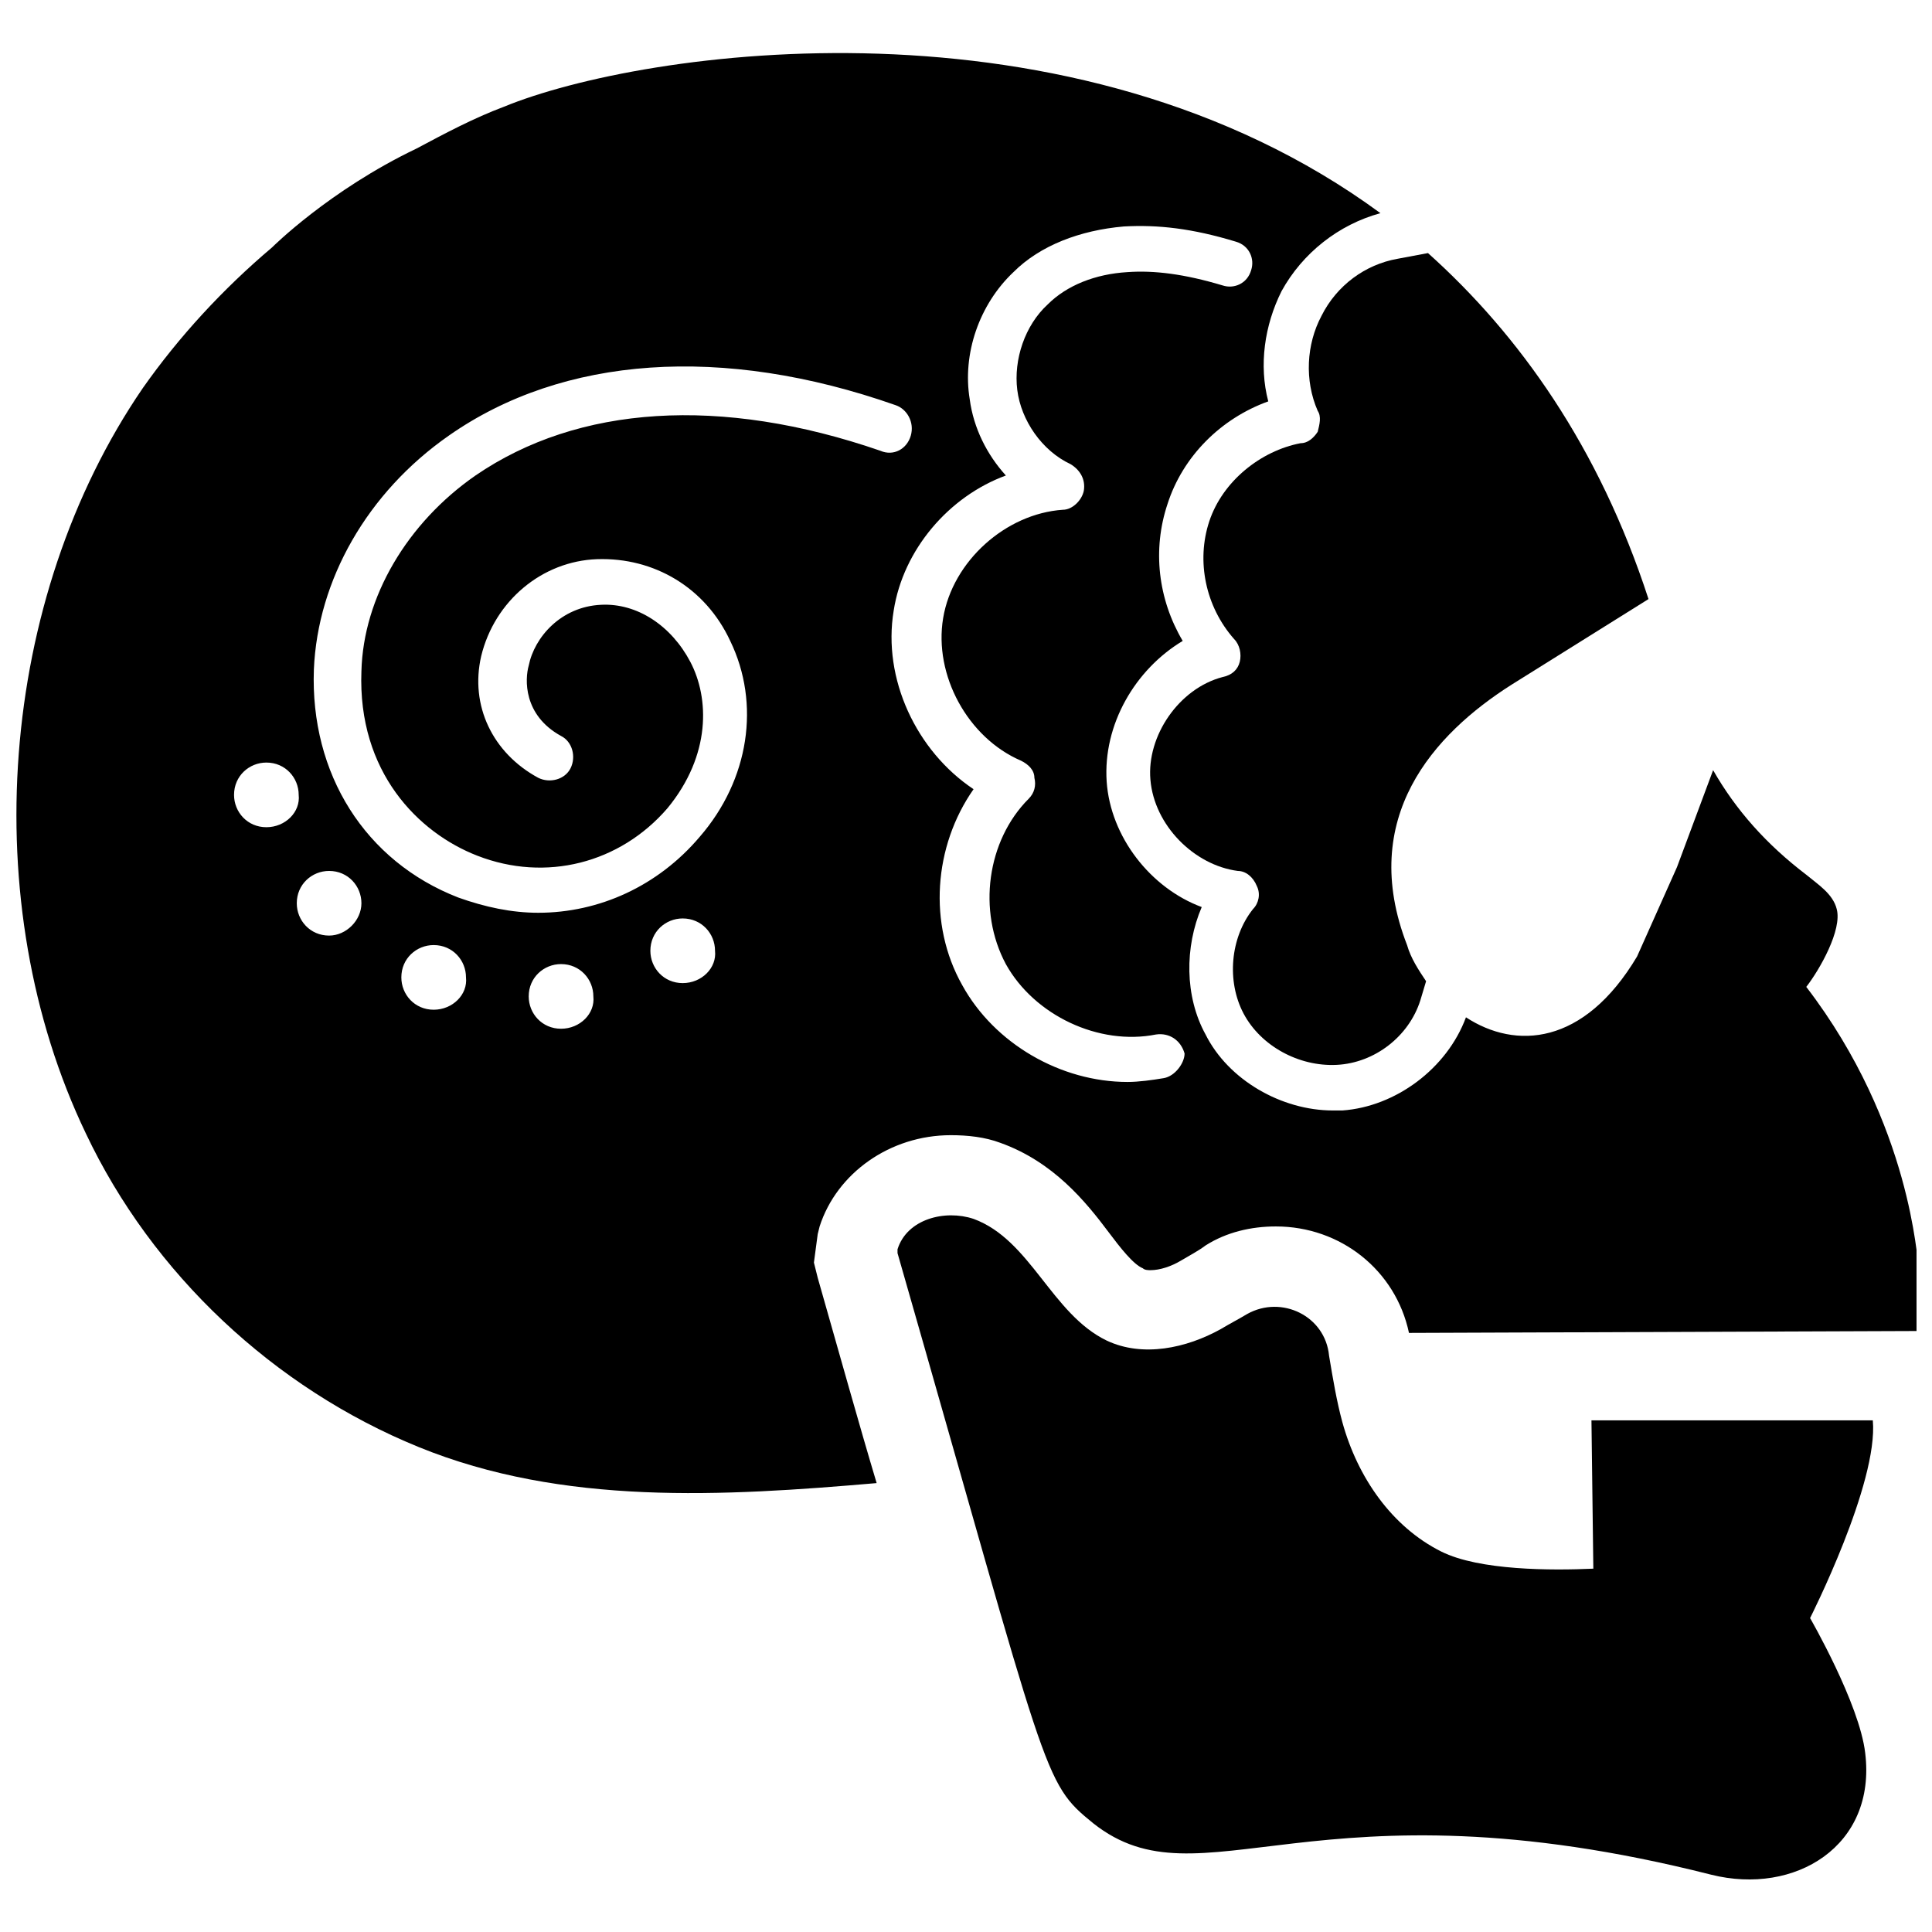
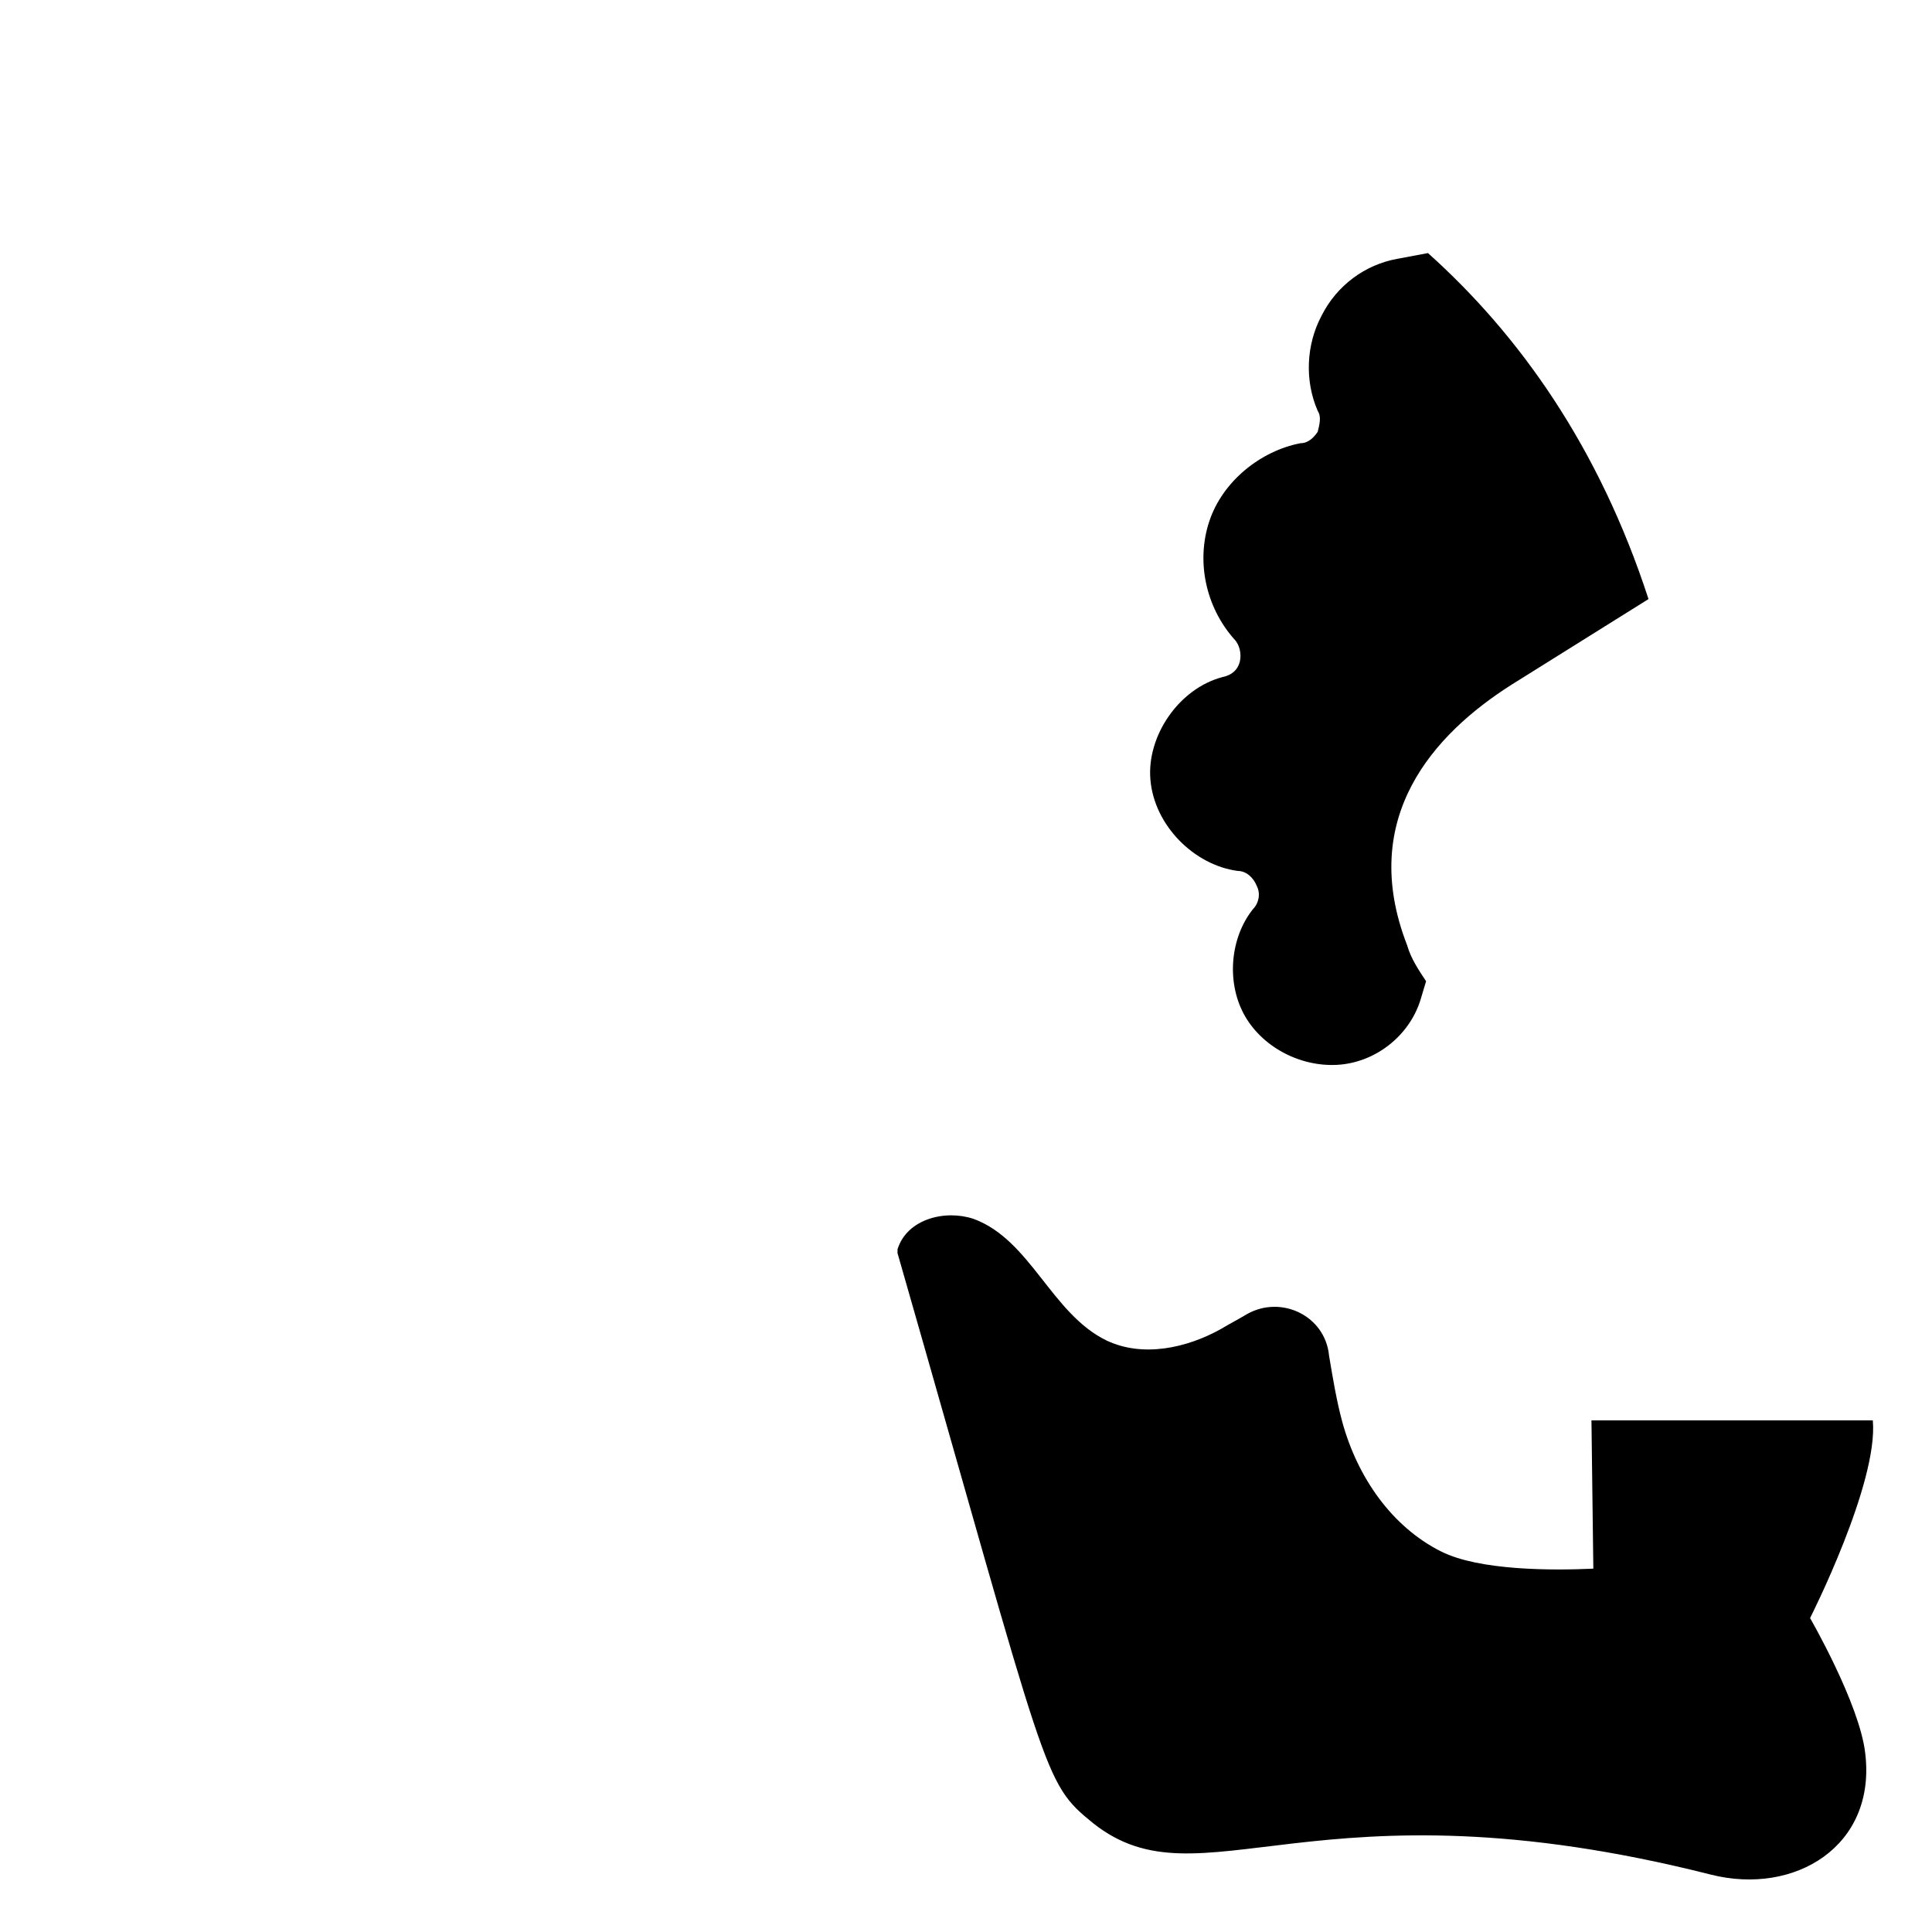
<svg xmlns="http://www.w3.org/2000/svg" width="800px" height="800px" version="1.1" viewBox="144 144 512 512">
  <defs>
    <clipPath id="a">
-       <path d="m148.09 158h503.81v382h-503.81z" />
-     </clipPath>
+       </clipPath>
  </defs>
  <path d="m566.25 559.71c-11.082 0.504-30.23 0.504-40.305-4.535-13.098-6.551-22.168-19.648-26.199-34.258-1.512-5.543-2.519-11.586-3.527-17.633-1.008-10.578-12.594-16.121-21.664-11.082-2.519 1.512-4.535 2.519-7.055 4.031-9.07 5.039-20.656 7.559-30.23 3.023-14.609-7.055-20.152-26.703-35.266-32.242-7.559-2.519-17.633 0-20.152 8.062v1.008c40.312 140.55 38.297 140.05 51.898 151.13 28.719 22.672 58.441-13.098 163.74 13.602 22.168 5.543 43.832-7.559 40.809-32.242-1.512-13.098-14.609-35.77-14.609-35.77s18.137-35.77 16.625-52.395h-74.562z" />
  <path d="m580.87 302.76c-13.098-40.305-34.258-70.031-58.441-91.691l-8.062 1.512c-8.566 1.512-16.121 7.055-20.152 15.113-4.031 7.559-4.535 17.129-1.008 25.191 1.008 1.512 0.504 3.527 0 5.543-1.008 1.512-2.519 3.023-4.535 3.023-10.578 2.016-20.656 10.078-24.184 20.656s-1.008 22.672 6.551 31.234c1.512 1.512 2.016 4.031 1.512 6.047s-2.016 3.527-4.535 4.031c-11.586 3.023-20.152 15.617-19.145 27.207 1.008 12.09 11.586 22.672 23.176 24.184 2.016 0 4.031 1.512 5.039 4.031 1.008 2.016 0.504 4.535-1.008 6.047-6.047 7.559-7.055 19.145-2.519 27.711 4.535 8.566 14.609 14.105 24.688 13.602 10.078-0.504 19.145-7.559 22.168-17.129l1.512-5.039c-2.016-3.023-4.031-6.047-5.039-9.574-13.098-33.754 7.055-55.922 27.711-69.023z" />
  <g clip-path="url(#a)">
    <path d="m622.68 405.54c3.527-4.535 9.574-15.113 8.062-20.656-1.008-4.031-5.039-6.551-8.062-9.07-10.578-8.062-18.641-17.129-24.688-27.711l-9.574 25.695-10.578 23.68c-14.105 23.68-32.242 24.688-45.344 16.121-5.039 13.602-18.641 23.68-32.746 24.688h-2.519c-13.602 0-27.711-8.062-33.754-20.152-5.543-10.078-5.543-23.176-1.008-33.754-13.602-5.039-24.184-18.641-25.191-33.25-1.008-15.113 7.559-29.727 20.152-37.281-6.551-11.082-8.062-24.184-4.031-36.273 4.031-12.594 14.105-22.672 26.703-27.207-2.519-9.574-1.008-20.152 3.527-29.223 5.543-10.078 15.113-17.633 26.199-20.656-81.621-59.953-195.48-43.324-232.26-28.211-8.062 3.023-15.617 7.055-23.176 11.082-23.176 11.082-38.289 26.199-38.289 26.199-13.098 11.082-24.688 23.68-34.258 37.281-38.289 55.922-44.336 136.53-15.113 197.49 17.633 37.281 49.879 67.512 88.168 83.129 38.289 15.617 80.609 13.098 121.42 9.574-4.535-15.113-9.574-33.25-15.617-54.41l-1.008-4.031 1.008-7.559 0.504-2.016c4.535-14.105 18.641-24.184 34.762-24.184 4.535 0 9.07 0.504 13.098 2.016 14.105 5.039 22.672 15.617 28.719 23.68 3.023 4.031 6.551 8.566 9.07 9.574 0.504 0.504 1.512 0.504 2.016 0.504 2.519 0 5.543-1.008 8.062-2.519 2.519-1.512 4.535-2.519 6.551-4.031 5.543-3.527 12.09-5.039 18.641-5.039 17.129 0 31.738 11.586 35.266 28.215l135.02-0.504v-18.137c-0.512 0.504-1.52-36.273-29.73-73.055zm-408.09-42.32c-5.039 0-8.566-4.031-8.566-8.566 0-5.039 4.031-8.566 8.566-8.566 5.039 0 8.566 4.031 8.566 8.566 0.5 4.539-3.531 8.566-8.566 8.566zm16.625 28.719c-5.039 0-8.566-4.031-8.566-8.566 0-5.039 4.031-8.566 8.566-8.566 5.039 0 8.566 4.031 8.566 8.566-0.004 4.535-4.031 8.566-8.566 8.566zm27.711 19.648c-5.039 0-8.566-4.031-8.566-8.566 0-5.039 4.031-8.566 8.566-8.566 5.039 0 8.566 4.031 8.566 8.566 0.5 4.535-3.531 8.566-8.566 8.566zm33.754 5.039c-5.039 0-8.566-4.031-8.566-8.566 0-5.039 4.031-8.566 8.566-8.566 5.039 0 8.566 4.031 8.566 8.566 0.5 4.535-3.527 8.566-8.566 8.566zm32.242-12.094c-5.039 0-8.566-4.031-8.566-8.566 0-5.039 4.031-8.566 8.566-8.566 5.039 0 8.566 4.031 8.566 8.566 0.504 4.539-3.527 8.566-8.566 8.566zm52.398-141.07c-42.32-14.609-80.105-12.09-107.31 6.551-18.137 12.594-29.727 32.242-30.23 51.891-1.008 26.703 15.113 42.824 30.73 48.871 18.137 7.055 37.785 2.016 50.383-12.594 11.586-14.105 11.082-29.223 6.047-38.793-5.039-9.574-14.105-15.617-23.68-15.113-10.578 0.504-17.633 8.566-19.145 16.121-1.008 3.527-1.512 13.098 8.566 18.641 3.023 1.512 4.031 5.543 2.519 8.566-1.512 3.023-5.543 4.031-8.566 2.519-12.09-6.551-18.137-19.145-15.113-32.242 3.527-14.609 16.121-25.191 30.73-25.695 15.113-0.504 28.719 7.559 35.266 21.664 8.062 16.625 5.039 36.777-8.062 51.891-11.082 13.098-26.703 20.152-42.824 20.152-7.055 0-14.105-1.512-21.16-4.031-24.688-9.574-39.297-32.746-38.289-60.457 1.008-23.68 14.105-46.855 35.77-61.969 30.23-21.16 72.547-24.184 118.39-8.062 3.023 1.008 5.039 4.535 4.031 8.062-1.004 3.523-4.527 5.539-8.055 4.027zm75.066 166.26c-3.023 0.504-6.551 1.008-9.574 1.008-17.633 0-35.266-10.078-43.832-25.695-9.07-16.121-7.559-36.777 3.023-51.891-15.113-10.078-24.184-29.223-21.16-47.359 2.519-16.121 14.609-30.23 29.727-35.77-5.039-5.543-8.566-12.594-9.574-20.152-2.016-12.09 2.519-25.191 11.586-33.754 7.055-7.055 17.633-11.082 29.223-12.09 9.07-0.504 18.137 0.504 29.727 4.031 3.527 1.008 5.039 4.535 4.031 7.559-1.008 3.527-4.535 5.039-7.559 4.031-10.078-3.023-18.137-4.031-25.191-3.527-8.566 0.504-16.121 3.527-21.16 8.566-6.047 5.543-9.07 14.609-8.062 22.672 1.008 8.062 6.551 16.121 14.105 19.648 2.519 1.512 4.031 4.031 3.527 7.055-0.504 2.519-3.023 5.039-5.543 5.039-15.113 1.008-29.223 13.602-31.738 28.719-2.519 15.113 6.551 31.738 20.656 37.785 2.016 1.008 3.527 2.519 3.527 4.535 0.504 2.016 0 4.031-1.512 5.543-11.082 11.082-13.602 29.727-6.047 43.832 7.559 13.602 24.688 21.664 39.801 18.641 3.527-0.504 6.551 1.512 7.559 5.039 0.004 2.504-2.516 6.031-5.539 6.535z" />
  </g>
</svg>